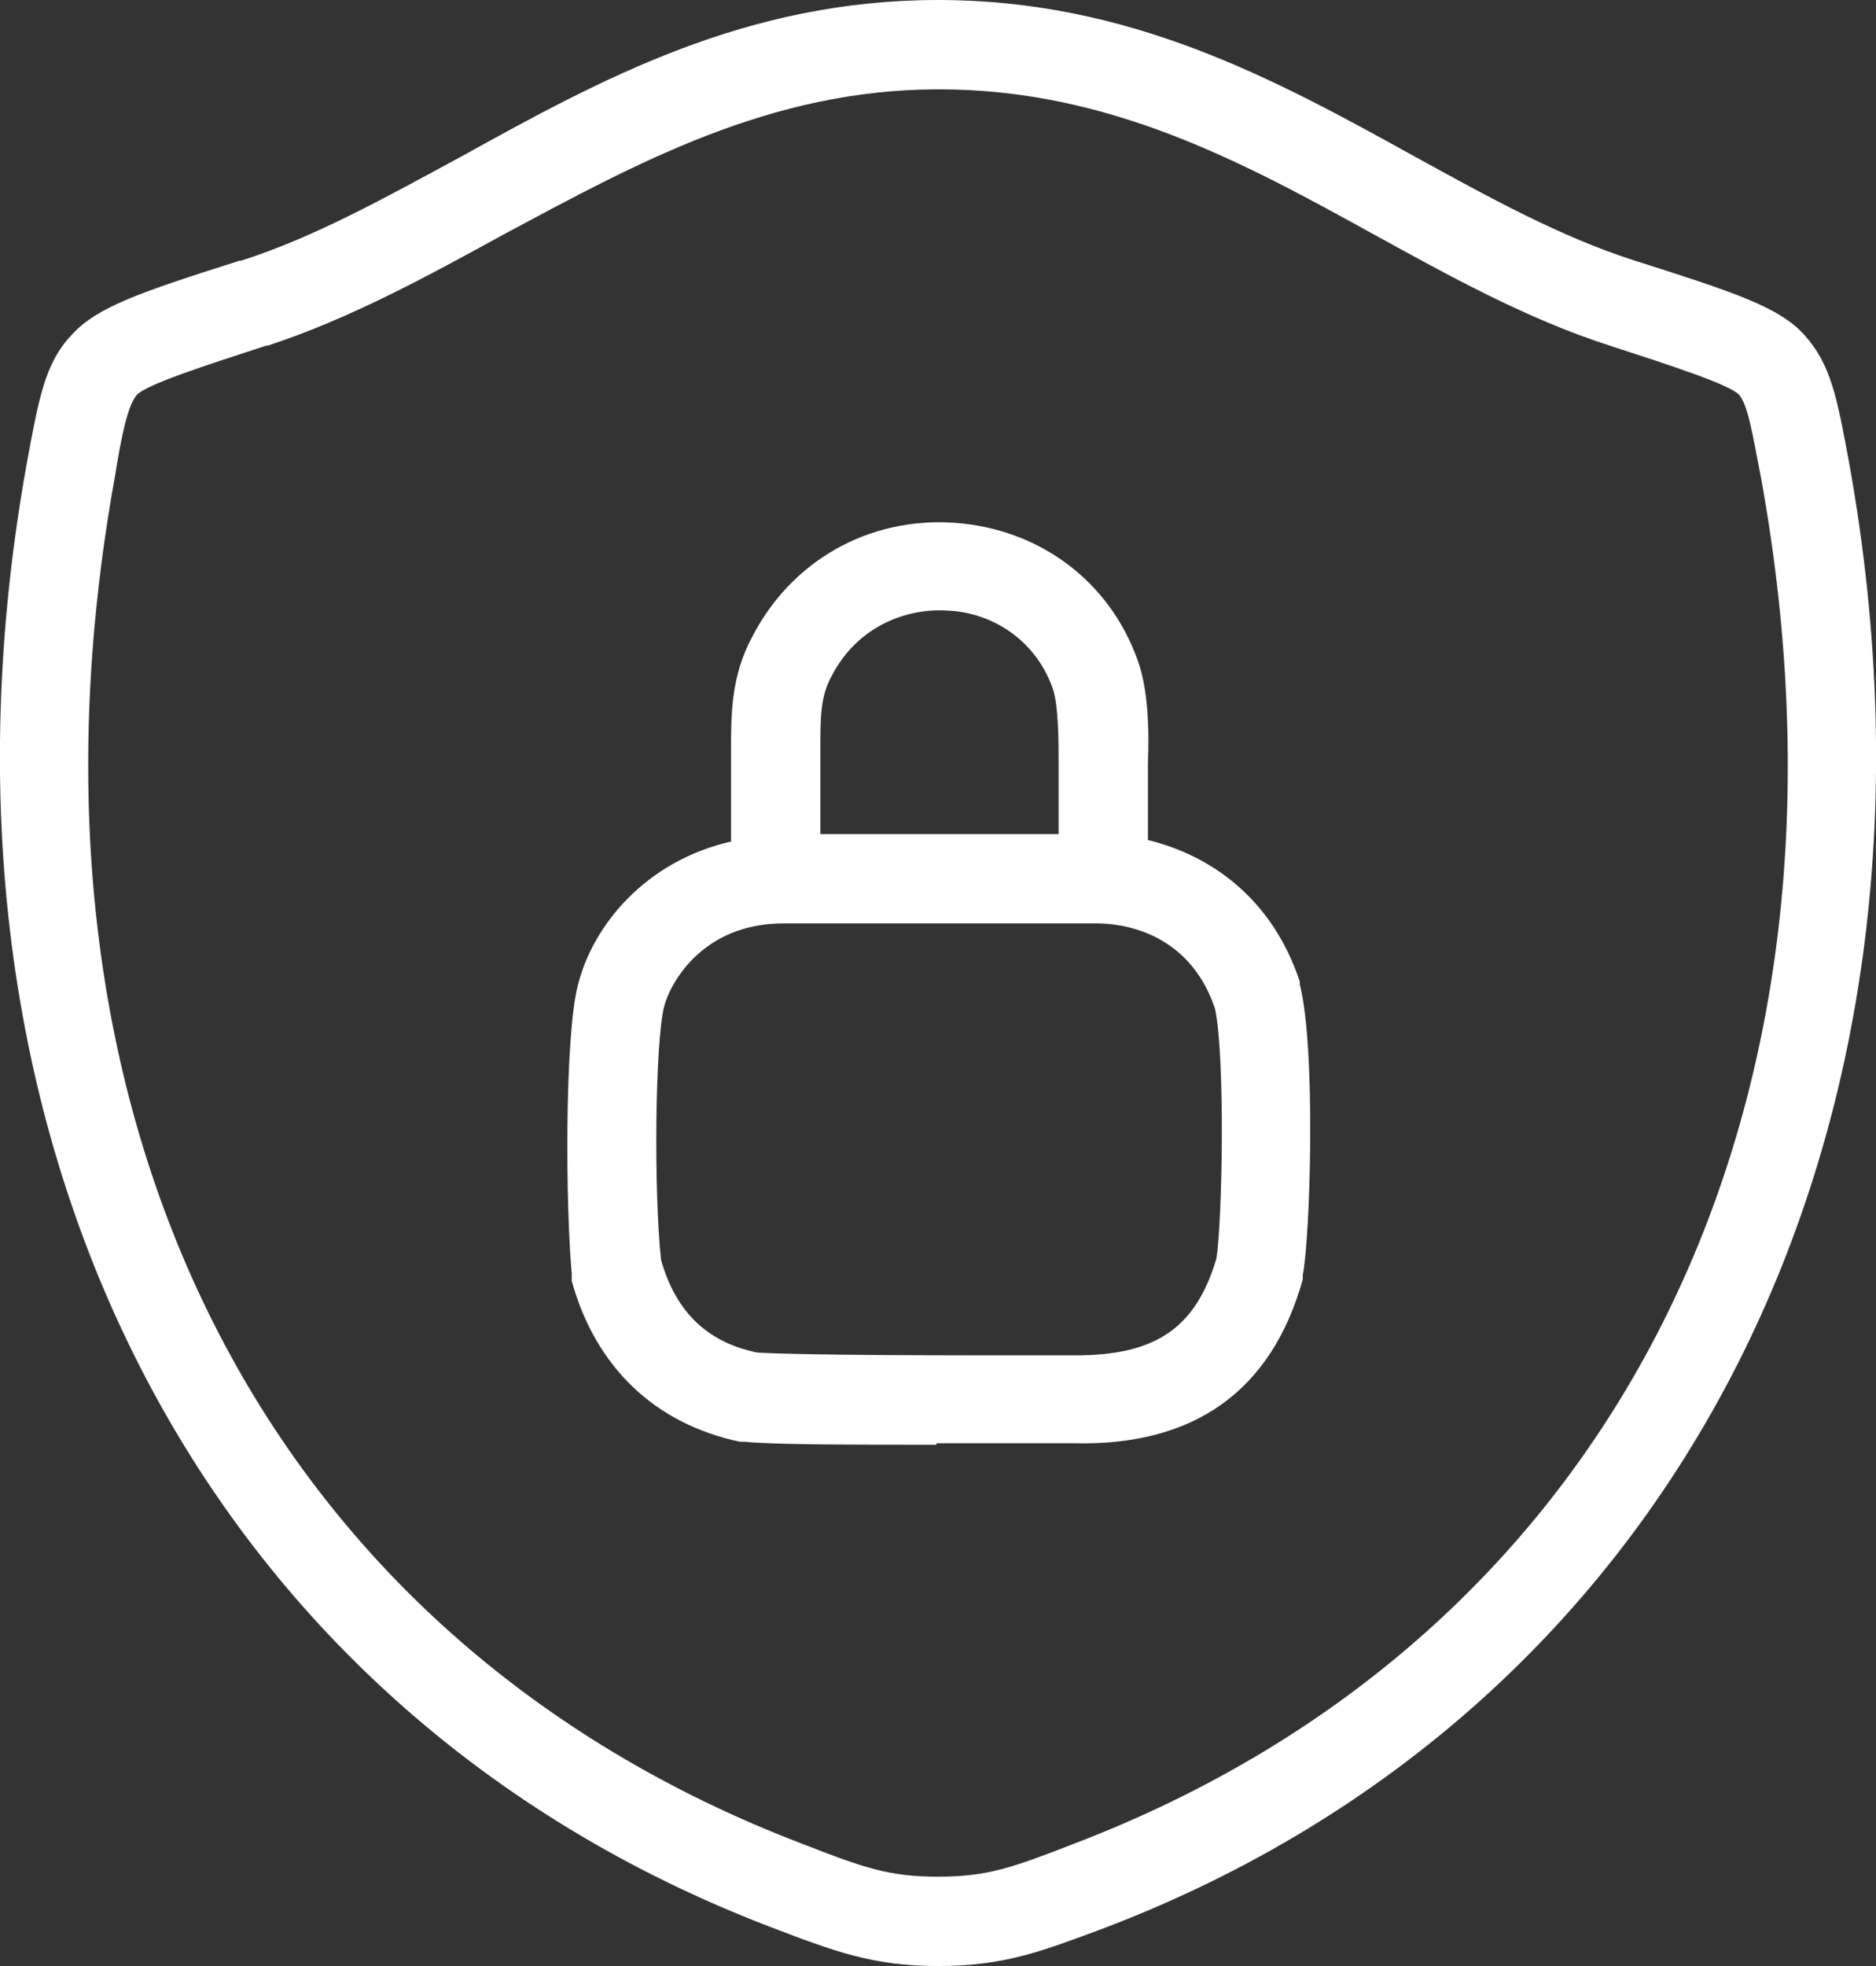
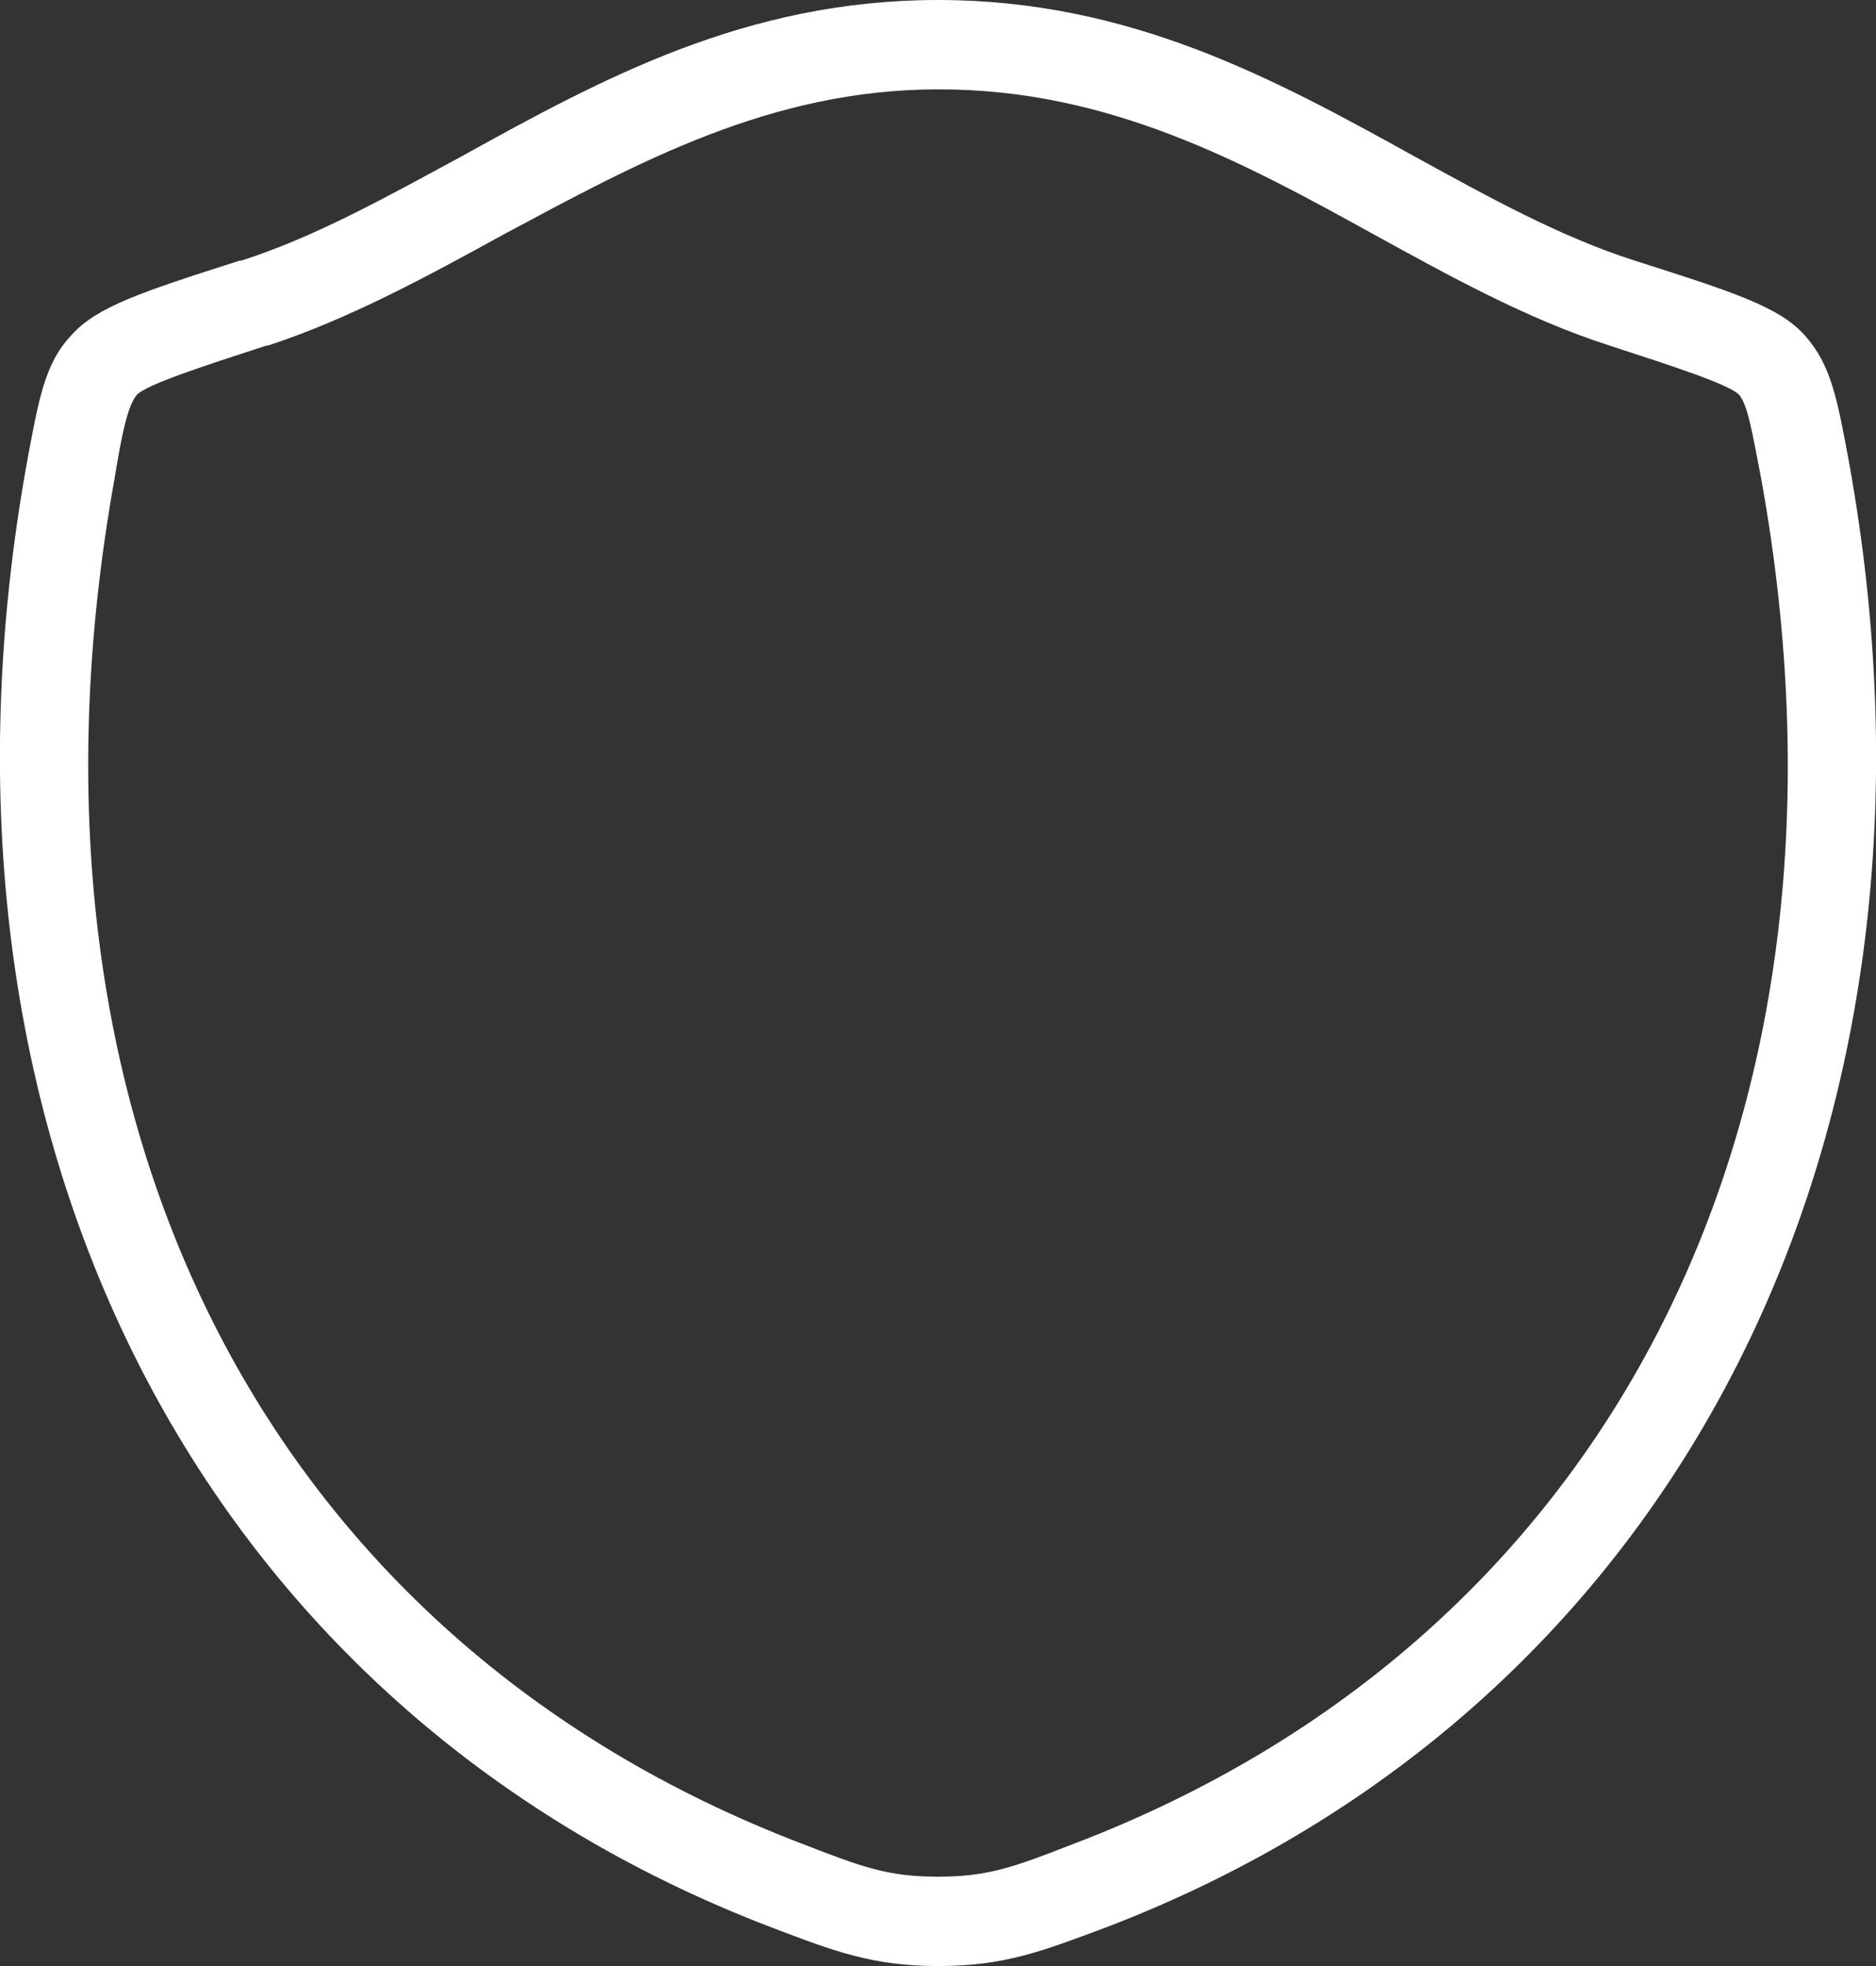
<svg xmlns="http://www.w3.org/2000/svg" id="Capa_1" viewBox="0 0 126 132">
  <rect x="0" y="0" width="126" height="132" fill="#333333" stroke="none" />
  <defs>
    <style>      .st0 {        fill: #fff;      }    </style>
  </defs>
  <path class="st0" d="M63,132c-4.4,0-7-1-11.2-2.6C13.3,114.7-6.3,76.1,1.8,31.1c.8-4.3,1.2-6.7,3-8.6,1.7-1.9,4.7-2.9,11.3-5h.1c5-1.6,9.8-4.3,14.8-7C40.4,5.3,50.1,0,63,0s22.6,5.3,32,10.5c5.1,2.8,9.8,5.4,14.8,7,6.6,2.1,9.7,3.1,11.4,5,1.8,2,2.2,4.3,3,8.6,8.1,45-11.5,83.6-49.9,98.3-4.3,1.6-6.8,2.6-11.3,2.6ZM63,6c-11.3,0-20.3,5-29.1,9.7-5.1,2.8-10.4,5.7-15.9,7.5h-.1c-4.3,1.4-8,2.6-8.7,3.3-.6.7-1,2.5-1.5,5.6C0,74.9,17.7,110,53.9,123.8c4.1,1.6,5.8,2.2,9.1,2.2s5-.6,9.1-2.2c36.2-13.8,53.9-48.9,46.2-91.6-.6-3.1-.9-5-1.5-5.7-.7-.7-4.4-1.9-8.7-3.3-5.6-1.8-10.8-4.7-15.9-7.5-8.7-4.8-17.7-9.7-29.1-9.7Z" />
-   <path class="st0" d="M62.9,97c-5.7,0-10.9,0-12.9-.2-.1,0-.2,0-.3,0-5.7-1.2-9.7-5-11.3-10.8,0-.2,0-.3,0-.5-.4-4.3-.5-15.7.4-19.3,1-4.1,4.6-8.4,10.3-9.7h0c0-.1,0-.4,0-.9,0-.9,0-2.5,0-4.4,0-.3,0-.6,0-.9,0-2.3,0-4.9,1.4-7.5,2.6-5.1,7.8-8.1,13.6-7.7,5.7.4,10.4,3.9,12.3,9.2.7,1.9.8,4.6.7,7,0,2.7,0,5.1,0,5.1,0,0,0,0,0,0,4.1,1,8.3,3.8,10.2,9.5,0,0,0,.1,0,.2,1.1,4.3.7,17,.2,19.5,0,.1,0,.2,0,.3-2.1,7.5-7.3,11.2-15.4,11h-2.9c-2.1,0-4.2,0-6.3,0ZM50.7,90.8c2.9.2,13,.2,18.5.2h3c5.4,0,8.1-1.8,9.5-6.5.4-2.5.6-13.6-.1-16.8-1.8-5.3-6.5-5.7-7.9-5.7h-21.1c-5.4,0-7.6,4-8,5.6-.6,2.4-.7,12.4-.2,17,1,3.5,3.1,5.5,6.4,6.2ZM55,56h16.1c0-.8,0-2.8,0-4.9,0-1.1,0-3.8-.4-4.9-1.3-3.6-4.5-5.1-7-5.2-2.6-.2-6.1.9-7.9,4.5-.7,1.3-.7,2.8-.7,4.7,0,.3,0,.7,0,1,0,1.9,0,3.5,0,4.5,0,.1,0,.3,0,.4Z" />
</svg>